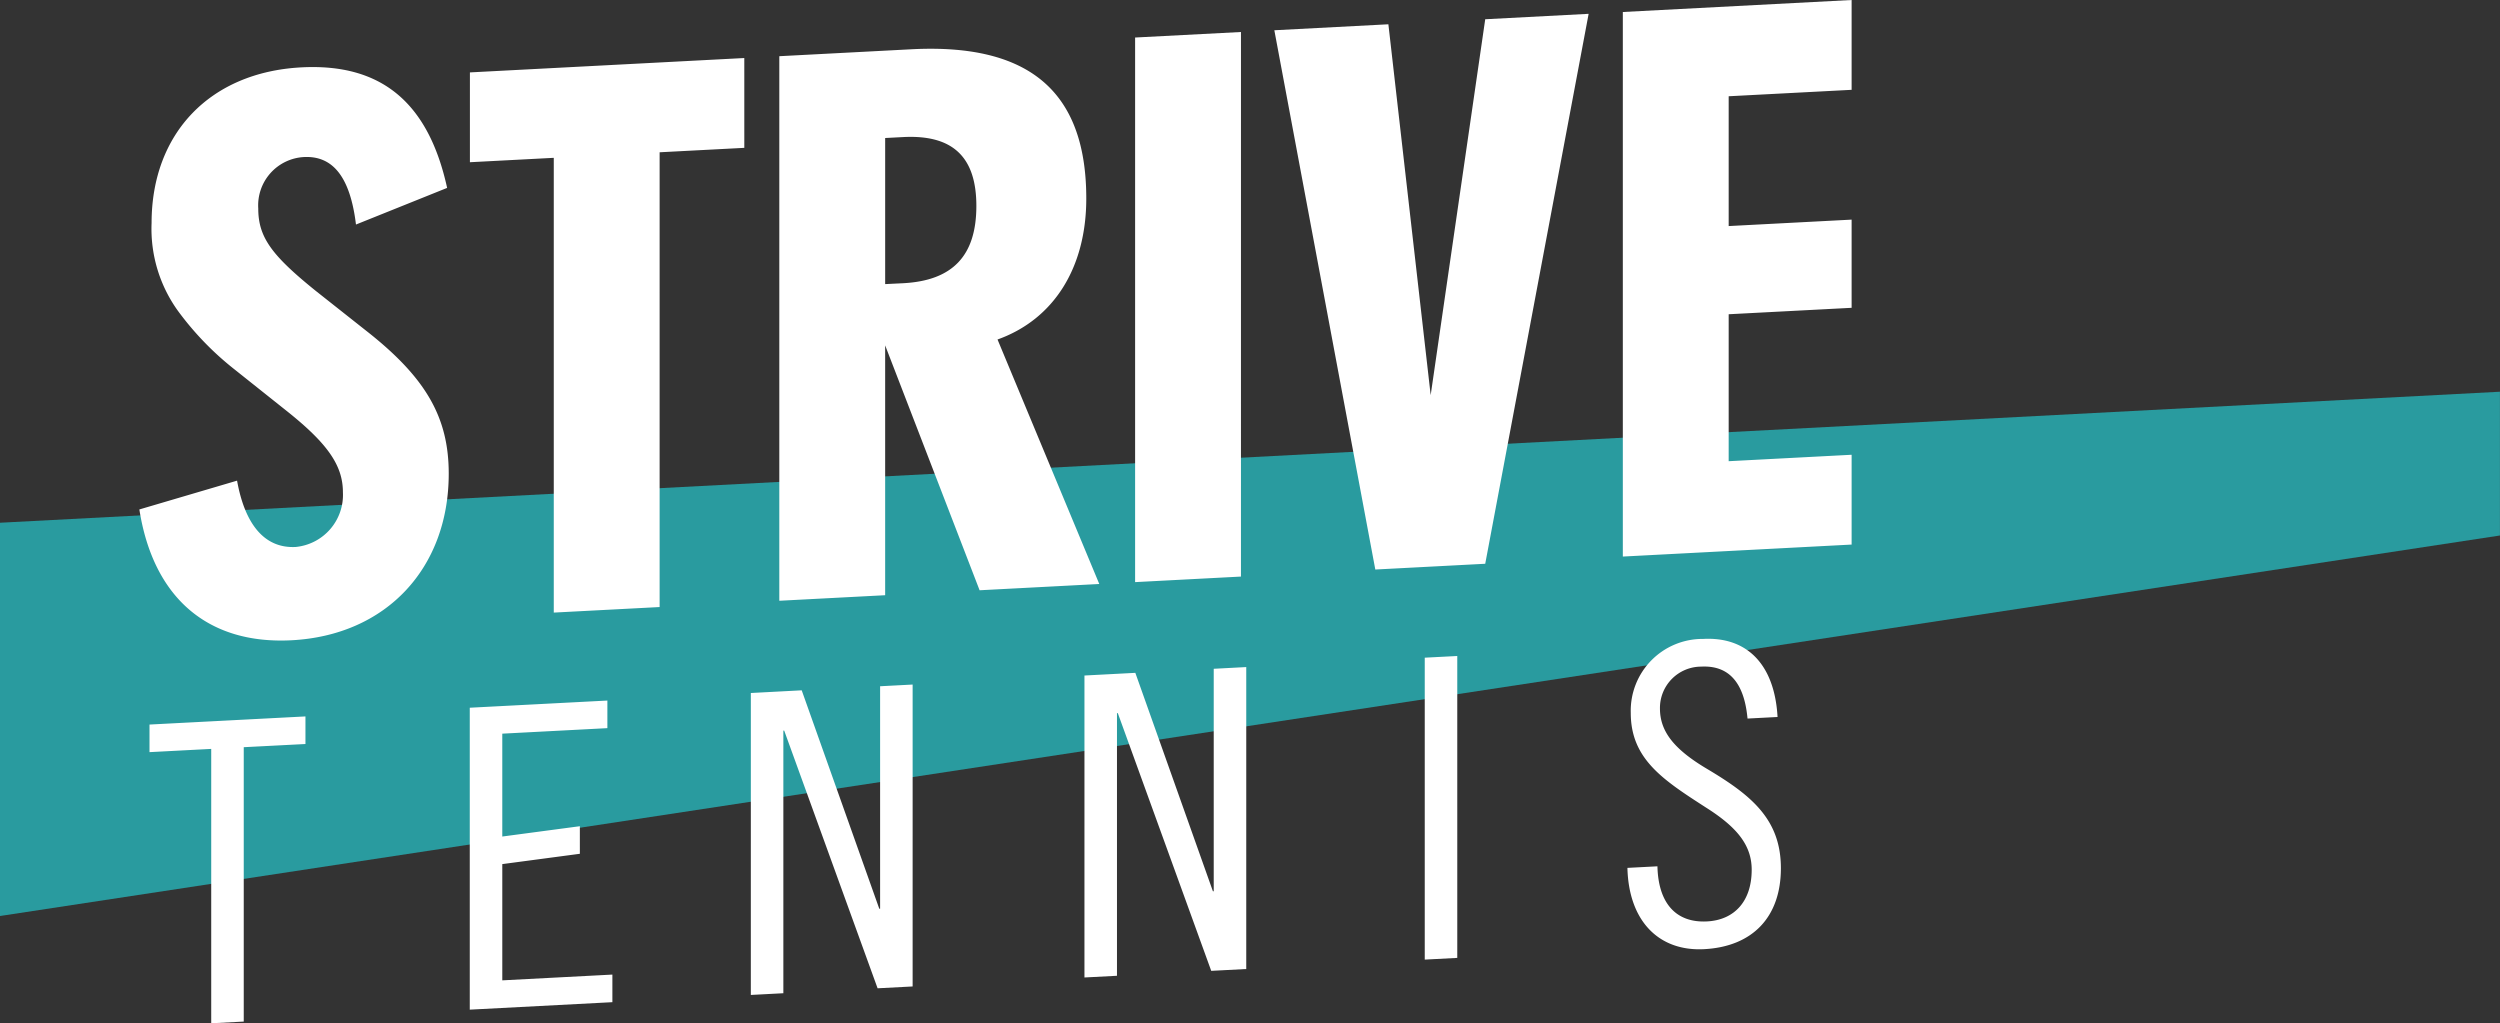
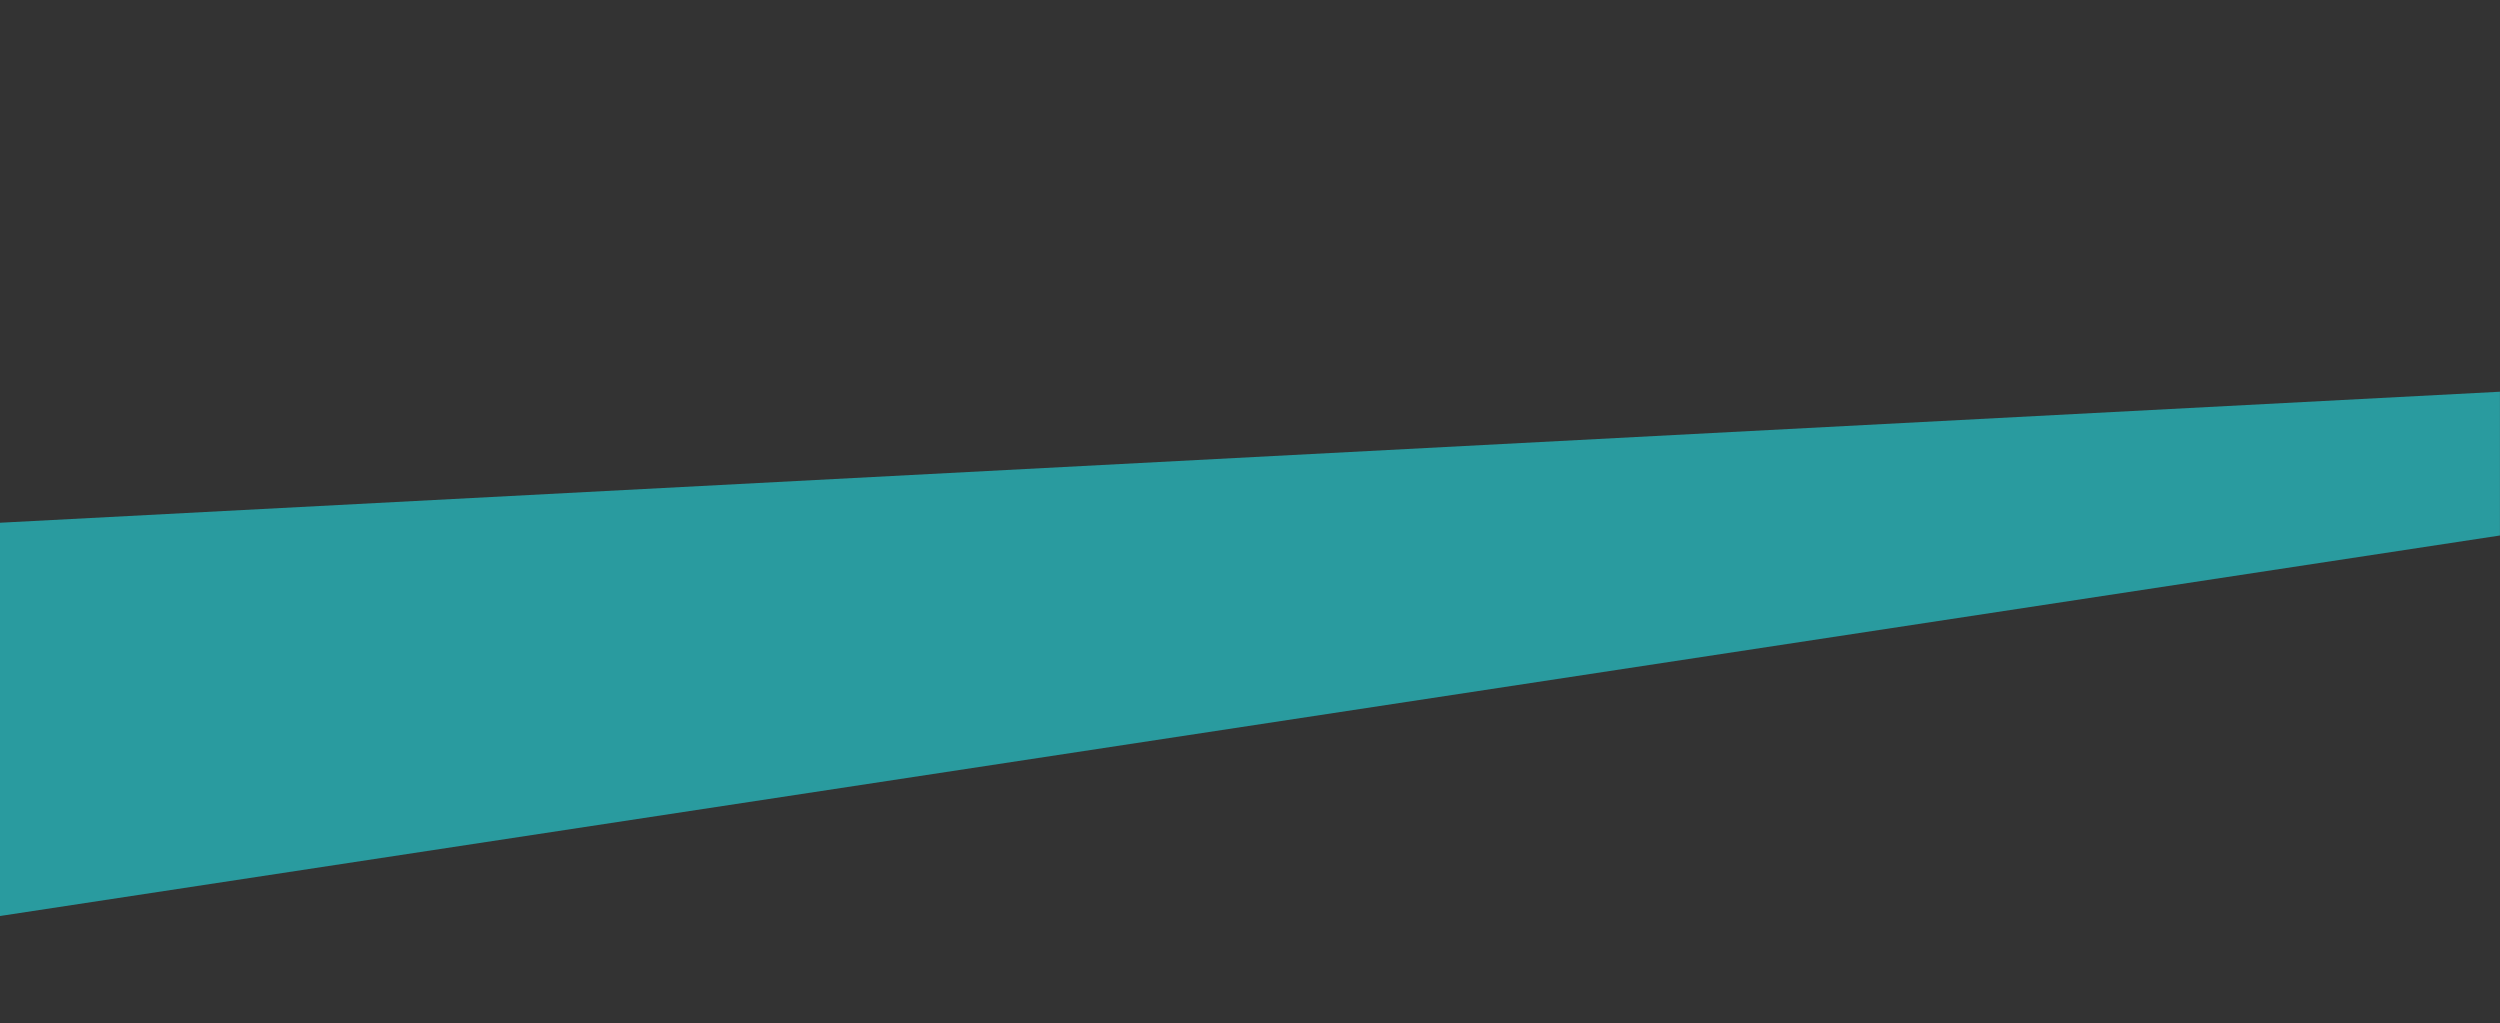
<svg xmlns="http://www.w3.org/2000/svg" id="Group_3" data-name="Group 3" width="213.205" height="87.263" viewBox="0 0 213.205 87.263">
  <rect x="0" y="0" width="213.205" height="87.263" fill="#333333" stroke="none" />
  <path id="Path_1" data-name="Path 1" d="M0,73.8v33.538l213.2-32.45V62.627Z" transform="translate(0 -29.22)" fill="#299b9f" />
  <g id="Group_2" data-name="Group 2">
    <g id="Group_140" data-name="Group 140">
-       <path id="Path_2" data-name="Path 2" d="M148.794,1.023V47.464l19.512-1.022V38.783l-10.485.549V26.8l10.485-.549V18.73l-10.485.549V8.209l10.485-.549V0ZM119.074,2.58l8.611,45.99,9.374-.491,8.819-46.9-8.819.462L132.407,33.7,128.8,2.071Zm-2.846.149L107.2,3.2V49.644l9.027-.473Zm-30.343,21.5V11.77l1.527-.08c4.236-.222,6.25,1.692,6.25,5.87,0,4.247-2.014,6.372-6.25,6.594ZM76.857,4.793V51.234l9.027-.473V29.455l8.054,20.884,10.207-.535L95.467,28.953c4.791-1.713,7.569-6.106,7.569-12.025,0-9.121-4.861-13.253-14.929-12.725Zm-2.986.156-23.4,1.226v7.66l7.152-.375V52.243l9.027-.473V12.987l7.222-.378ZM48.528,16.025C46.931,8.729,42.9,5.388,36.1,5.745c-7.777.408-12.776,5.613-12.776,13.272a11.961,11.961,0,0,0,2.43,7.741A25.639,25.639,0,0,0,30.266,31.4l4.513,3.594c3.541,2.808,4.861,4.688,4.861,6.986a4.459,4.459,0,0,1-4.027,4.667c-2.569.134-4.305-1.793-5-5.656l-8.332,2.456c1.18,7.527,5.833,11.531,12.984,11.156,8.055-.422,13.4-6.133,13.4-14.21,0-4.8-1.944-8.183-7.014-12.165l-4.3-3.4c-3.819-3.072-4.93-4.615-4.93-7.052a4.126,4.126,0,0,1,3.889-4.382c2.5-.131,3.958,1.742,4.444,5.755Z" transform="translate(-10.396)" fill="#fff" />
-       <path id="Path_3" data-name="Path 3" d="M156.413,102.138a6.126,6.126,0,0,0-6.188,6.316c0,3.959,2.81,5.737,6.437,8.079,2.6,1.647,3.876,3.185,3.876,5.289,0,2.71-1.494,4.286-3.806,4.407-2.631.138-4.161-1.529-4.232-4.7l-2.56.134c.107,4.523,2.668,7.136,6.544,6.932,4.09-.214,6.544-2.7,6.544-6.905s-2.56-6.25-6.367-8.511c-2.739-1.64-3.947-3.146-3.947-5.107a3.525,3.525,0,0,1,3.521-3.572c2.311-.121,3.663,1.306,3.947,4.429l2.561-.134c-.25-4.48-2.6-6.854-6.331-6.658m-23.757,1.6v25.749l2.774-.146V103.594Zm-29.021,1.521V131.01l2.774-.145v-22.4l.071,0,7.967,21.979,2.987-.156V104.538l-2.774.146v18.973l-.07,0-6.616-18.626Zm-28.452,1.491V132.5l2.774-.146v-22.4l.071,0,7.966,21.978,2.988-.156V106.029l-2.774.145v18.973l-.071,0-6.615-18.626Zm-23.97,1.256v25.749l12.163-.637v-2.354l-9.389.492v-9.914l6.615-.88V118.11l-6.615.88v-8.773l8.963-.47v-2.354ZM23.9,109.44v2.353l5.263-.276v23.4l2.774-.146v-23.4L37.2,111.1v-2.353Z" transform="translate(-11.15 -47.649)" fill="#fff" />
-     </g>
+       </g>
  </g>
</svg>